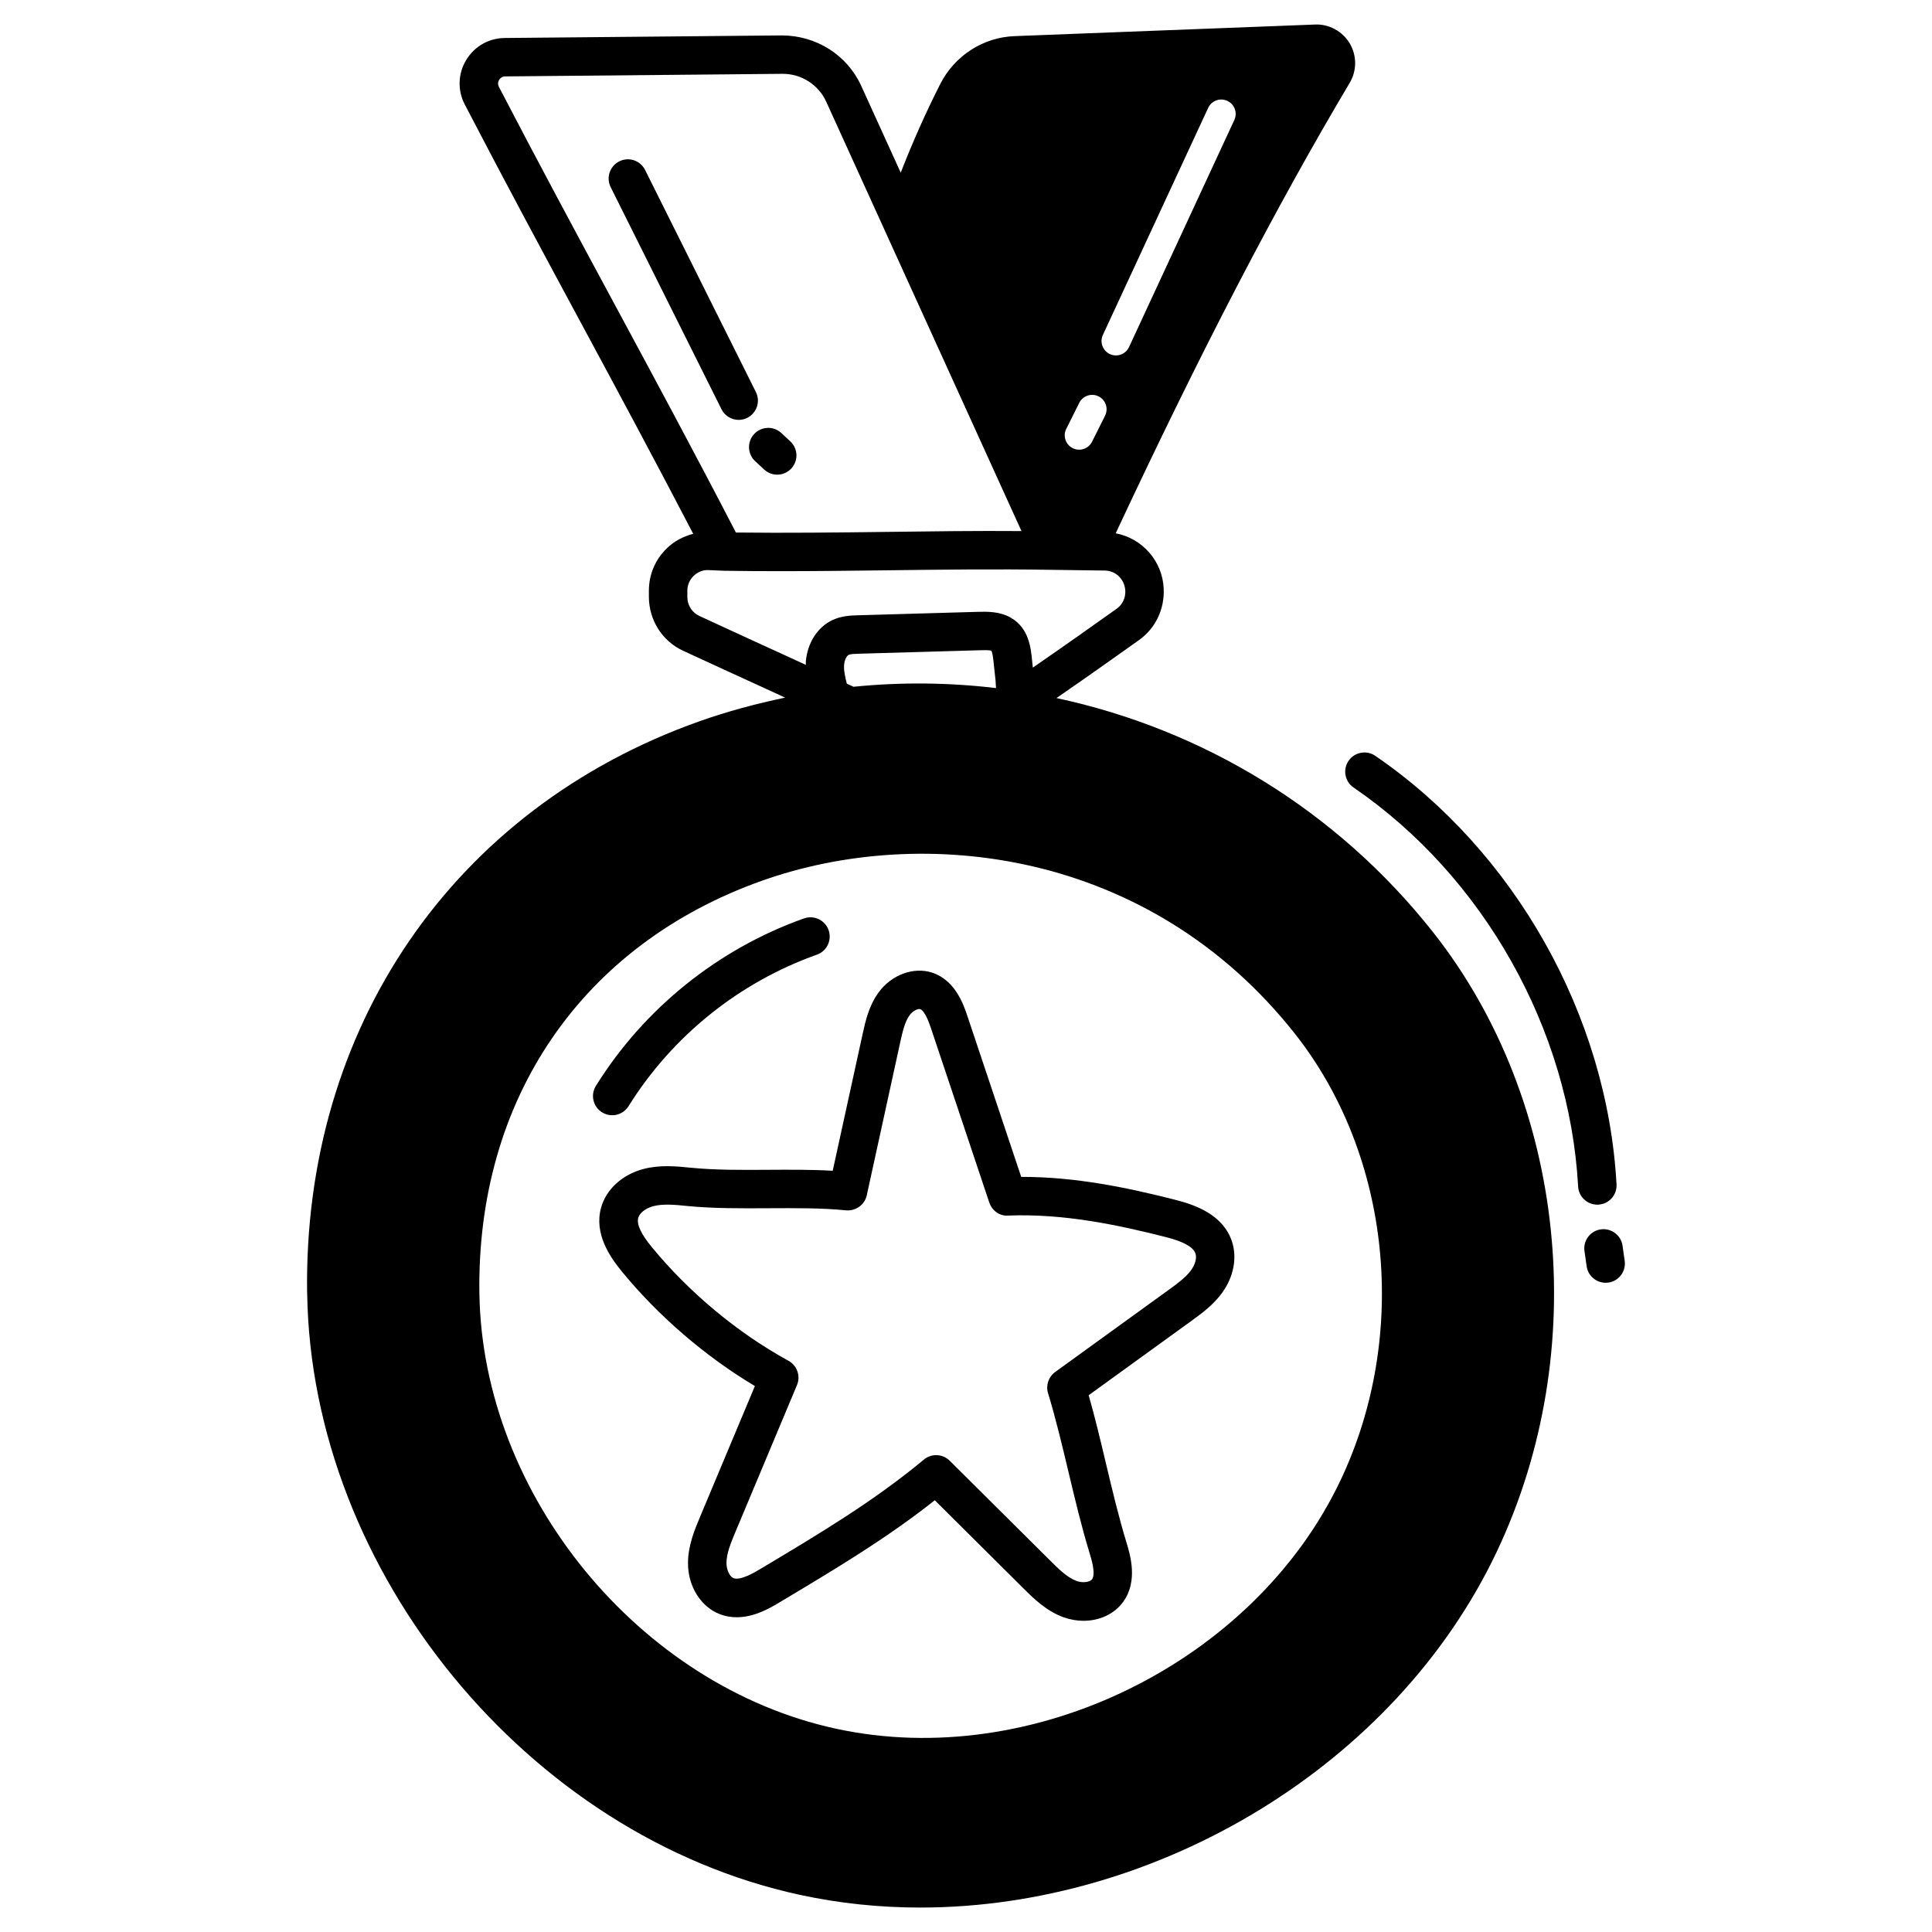
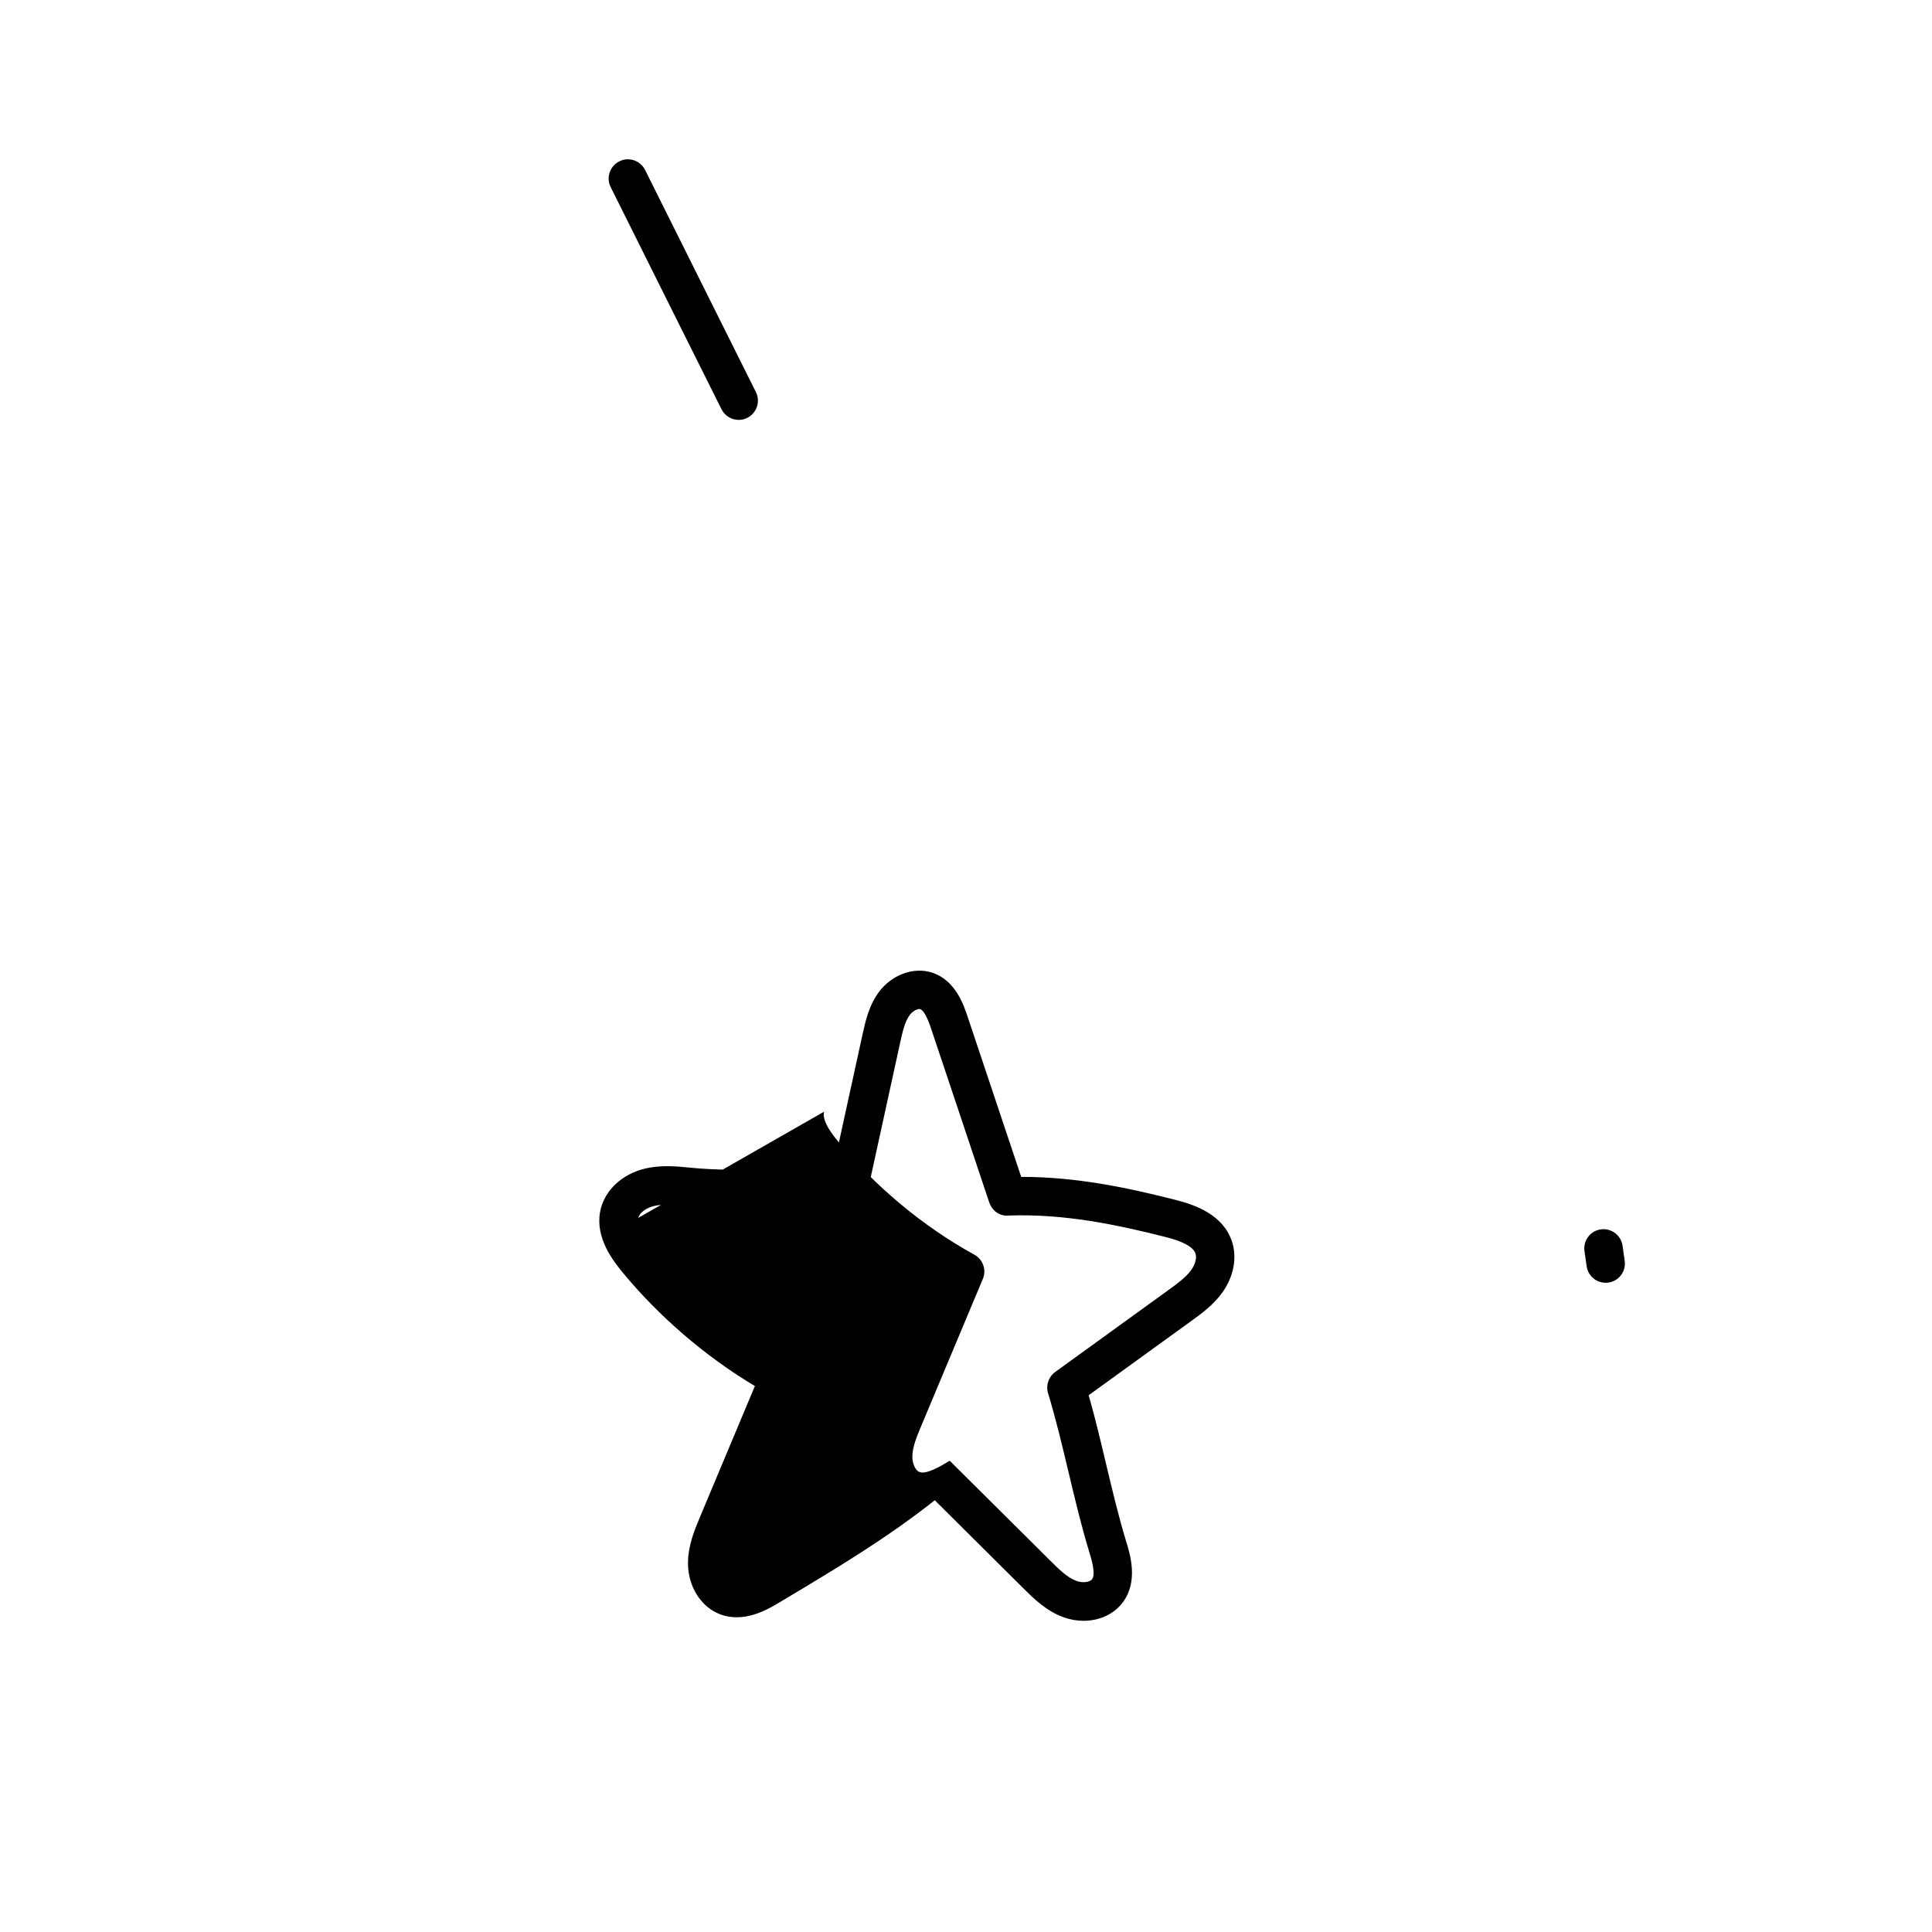
<svg xmlns="http://www.w3.org/2000/svg" id="Layer_1" viewBox="0 0 66 66">
  <g fill="rgb(0,0,0)">
-     <path d="m10.494 44.2c.149 9.501 7.541 18.519 16.827 20.53 1.356.294 2.736.435 4.118.435 8.086 0 16.223-4.829 19.696-12.163 3.255-6.873 2.383-15.371-2.171-21.146-3.306-4.192-7.893-6.944-12.873-8.009 1.025-.707 2.096-1.465 2.819-1.981.561-.4.877-1.05.843-1.764-.044-.944-.738-1.713-1.639-1.884 2.85-6.1 5.471-11.15 7.993-15.387.248-.415.248-.932.002-1.348-.247-.416-.713-.666-1.183-.645-1.719.064-3.429.131-5.139.198-1.705.067-3.411.134-5.125.198-1.076.04-2.05.667-2.542 1.637-.499.983-.949 1.998-1.35 3.028l-1.349-2.965c-.482-1.058-1.535-1.719-2.706-1.724l-9.472.088c-.545.005-1.038.287-1.319.755-.28.466-.298 1.032-.048 1.514 1.375 2.648 2.711 5.126 4.002 7.522 1.232 2.286 2.504 4.651 3.803 7.147-.331.085-.641.245-.895.49-.399.383-.619.898-.619 1.451v.215c-0.0.788.456 1.509 1.165 1.837.931.431 1.88.866 2.83 1.3.221.101.44.202.66.303-.988.207-1.971.468-2.942.813-8.4 2.988-13.53 10.48-13.388 19.554zm18.343-21.498c.014-.168.091-.301.157-.331.069-.031.223-.036.347-.039l4.135-.119c.126-.004.335-.009.389.018.046.063.071.321.086.474.008.085.017.169.027.251.028.212.041.38.047.549-1.605-.189-3.237-.209-4.868-.044-.076-.035-.152-.07-.228-.106-.06-.23-.109-.458-.093-.653zm-12.46 21.493c-.104-6.647 3.502-11.92 9.647-14.106 5.478-1.95 13.236-1.085 18.22 5.235 3.277 4.156 3.901 10.282 1.552 15.242-2.944 6.216-10.518 9.947-17.238 8.489-6.722-1.456-12.073-7.984-12.181-14.861zm25.789-40.095-3.597 7.757c-.083.18-.261.285-.447.285-.069 0-.14-.015-.207-.046-.247-.115-.354-.407-.239-.654l3.597-7.757c.114-.246.407-.353.654-.24.247.115.354.407.239.654zm-5.741 10.551.444-.889c.121-.244.418-.342.661-.221.243.122.342.417.22.66l-.444.889c-.086.173-.26.272-.441.272-.074 0-.149-.017-.22-.052-.243-.122-.342-.417-.22-.66zm-19.383-11.689c-.053-.103-.018-.19.008-.233.026-.044.088-.117.206-.119l9.471-.088h0.0.016c.637 0 1.218.373 1.483.955l6.669 14.665c-1.558-.012-3.091.009-4.583.028-1.683.021-3.418.042-5.172.022-1.407-2.716-2.778-5.261-4.106-7.725-1.289-2.391-2.622-4.865-3.993-7.504zm6.843 18.077c-.246-.114-.404-.367-.404-.646v-.216c0-.192.077-.371.215-.504.14-.135.326-.212.519-.197l.496.021c.002 0.0.004-.001.007-.001.004 0.0.007.002.01.002.646.01 1.288.014 1.926.014 1.246 0 2.474-.015 3.676-.03 1.813-.023 3.687-.047 5.581-.016 0 0 0-0.0 0-0.0 0 0 0.0 0.0 0.0 0l1.835.025c.372.005.677.3.696.696.012.241-.099.469-.295.608-.608.434-1.76 1.251-2.864 2.012-.001-.008-.001-.014-.002-.021-.009-.067-.015-.137-.022-.208-.043-.444-.108-1.117-.723-1.473-.389-.224-.814-.212-1.154-.203l-4.077.117c-.231.007-.548.015-.86.16-.511.236-.862.778-.916 1.414-.003.04 0.0.079-.001.119-.273-.125-.544-.25-.818-.375-.948-.433-1.895-.867-2.824-1.298z" />
-     <path d="m25.789 47.348-1.876 4.474c-.183.437-.411.981-.41 1.582.001.785.434 1.482 1.077 1.734.835.328 1.646-.158 2.035-.39l.152-.091c1.811-1.083 3.53-2.111 5.167-3.406l3.022 3.004c.347.345.78.774 1.368.99.229.083.463.124.691.124.546 0 1.053-.23 1.355-.648.515-.712.24-1.609.108-2.041-.26-.849-.483-1.787-.699-2.695-.183-.772-.372-1.565-.588-2.322l3.499-2.532c.355-.257.757-.548 1.063-.971.396-.548.518-1.208.327-1.765-.309-.901-1.243-1.233-1.92-1.405-1.624-.412-3.377-.786-5.256-.786-.006 0-.012 0-.018 0l-1.832-5.476c-.134-.401-.413-1.235-1.205-1.5-.632-.208-1.386.065-1.832.671-.335.456-.453.992-.548 1.423l-1.022 4.673c-.727-.042-1.476-.037-2.206-.033-.892.006-1.817.012-2.652-.072-.484-.048-1.033-.103-1.599.042-.728.188-1.286.698-1.458 1.33-.239.88.292 1.663.713 2.176 1.254 1.528 2.85 2.9 4.541 3.91zm-3.987-5.742c.046-.17.259-.335.518-.402.339-.087.747-.047 1.141-.007.904.09 1.864.083 2.79.078.894-.004 1.817-.012 2.652.072.33.027.635-.187.707-.513l1.144-5.231c.075-.342.153-.694.322-.926.108-.146.285-.228.359-.203.17.057.324.519.375.671l1.985 5.933c.093.277.354.473.647.447 1.904-.071 3.721.313 5.396.738.588.149.925.337 1.001.557.051.15-.007.374-.149.57-.183.252-.481.468-.769.676l-3.875 2.804c-.227.165-.325.456-.243.724.26.849.483 1.787.699 2.693.221.928.449 1.886.722 2.775.059.192.215.704.084.886-.077.105-.33.135-.531.06-.318-.116-.61-.407-.893-.688l-3.44-3.419c-.128-.127-.295-.191-.463-.191-.149 0-.297.05-.42.152-1.698 1.411-3.528 2.506-5.466 3.665l-.152.09c-.177.106-.65.383-.882.296-.134-.053-.243-.283-.243-.514-.001-.336.156-.71.308-1.072l2.1-5.01c.13-.31.005-.668-.29-.83-1.735-.951-3.394-2.331-4.671-3.886-.37-.451-.521-.778-.461-.999z" />
-     <path d="m46.982 25.82c-.3-.205-.708-.128-.913.171-.205.299-.128.708.171.912 4.438 3.037 7.378 8.259 7.671 13.629.019.35.309.621.655.621.012 0 .024 0 .037-.001.362-.019.64-.329.62-.691-.315-5.768-3.473-11.378-8.241-14.64z" />
+     <path d="m25.789 47.348-1.876 4.474c-.183.437-.411.981-.41 1.582.001.785.434 1.482 1.077 1.734.835.328 1.646-.158 2.035-.39l.152-.091c1.811-1.083 3.53-2.111 5.167-3.406l3.022 3.004c.347.345.78.774 1.368.99.229.083.463.124.691.124.546 0 1.053-.23 1.355-.648.515-.712.24-1.609.108-2.041-.26-.849-.483-1.787-.699-2.695-.183-.772-.372-1.565-.588-2.322l3.499-2.532c.355-.257.757-.548 1.063-.971.396-.548.518-1.208.327-1.765-.309-.901-1.243-1.233-1.92-1.405-1.624-.412-3.377-.786-5.256-.786-.006 0-.012 0-.018 0l-1.832-5.476c-.134-.401-.413-1.235-1.205-1.5-.632-.208-1.386.065-1.832.671-.335.456-.453.992-.548 1.423l-1.022 4.673c-.727-.042-1.476-.037-2.206-.033-.892.006-1.817.012-2.652-.072-.484-.048-1.033-.103-1.599.042-.728.188-1.286.698-1.458 1.33-.239.88.292 1.663.713 2.176 1.254 1.528 2.85 2.9 4.541 3.91zm-3.987-5.742c.046-.17.259-.335.518-.402.339-.087.747-.047 1.141-.007.904.09 1.864.083 2.79.078.894-.004 1.817-.012 2.652.072.33.027.635-.187.707-.513l1.144-5.231c.075-.342.153-.694.322-.926.108-.146.285-.228.359-.203.17.057.324.519.375.671l1.985 5.933c.093.277.354.473.647.447 1.904-.071 3.721.313 5.396.738.588.149.925.337 1.001.557.051.15-.007.374-.149.57-.183.252-.481.468-.769.676l-3.875 2.804c-.227.165-.325.456-.243.724.26.849.483 1.787.699 2.693.221.928.449 1.886.722 2.775.059.192.215.704.084.886-.077.105-.33.135-.531.06-.318-.116-.61-.407-.893-.688l-3.44-3.419l-.152.09c-.177.106-.65.383-.882.296-.134-.053-.243-.283-.243-.514-.001-.336.156-.71.308-1.072l2.1-5.01c.13-.31.005-.668-.29-.83-1.735-.951-3.394-2.331-4.671-3.886-.37-.451-.521-.778-.461-.999z" />
    <path d="m54.128 42.739.074.518c.047.328.328.564.649.564.031 0 .063-.002.094-.006.359-.051.608-.384.557-.743l-.074-.518c-.051-.359-.386-.607-.743-.557-.359.051-.608.384-.557.743z" />
-     <path d="m20.913 38.099c.219 0 .433-.11.558-.309 1.492-2.395 3.778-4.233 6.436-5.178.342-.121.52-.497.399-.839-.121-.341-.498-.52-.839-.399-2.937 1.044-5.462 3.075-7.11 5.72-.192.308-.098.713.21.905.108.067.228.099.347.099z" />
    <path d="m25.528 14.274c.324-.162.456-.556.295-.88l-3.786-7.588c-.162-.324-.556-.458-.881-.294-.324.162-.456.556-.295.88l3.786 7.588c.115.23.347.364.588.364.098 0 .198-.022.292-.069z" />
-     <path d="m25.798 15.755.305.283c.127.119.288.177.448.177.175 0 .35-.07.48-.208.247-.265.233-.68-.032-.928l-.308-.287c-.265-.246-.681-.231-.928.035-.247.266-.231.682.035.928z" />
  </g>
</svg>